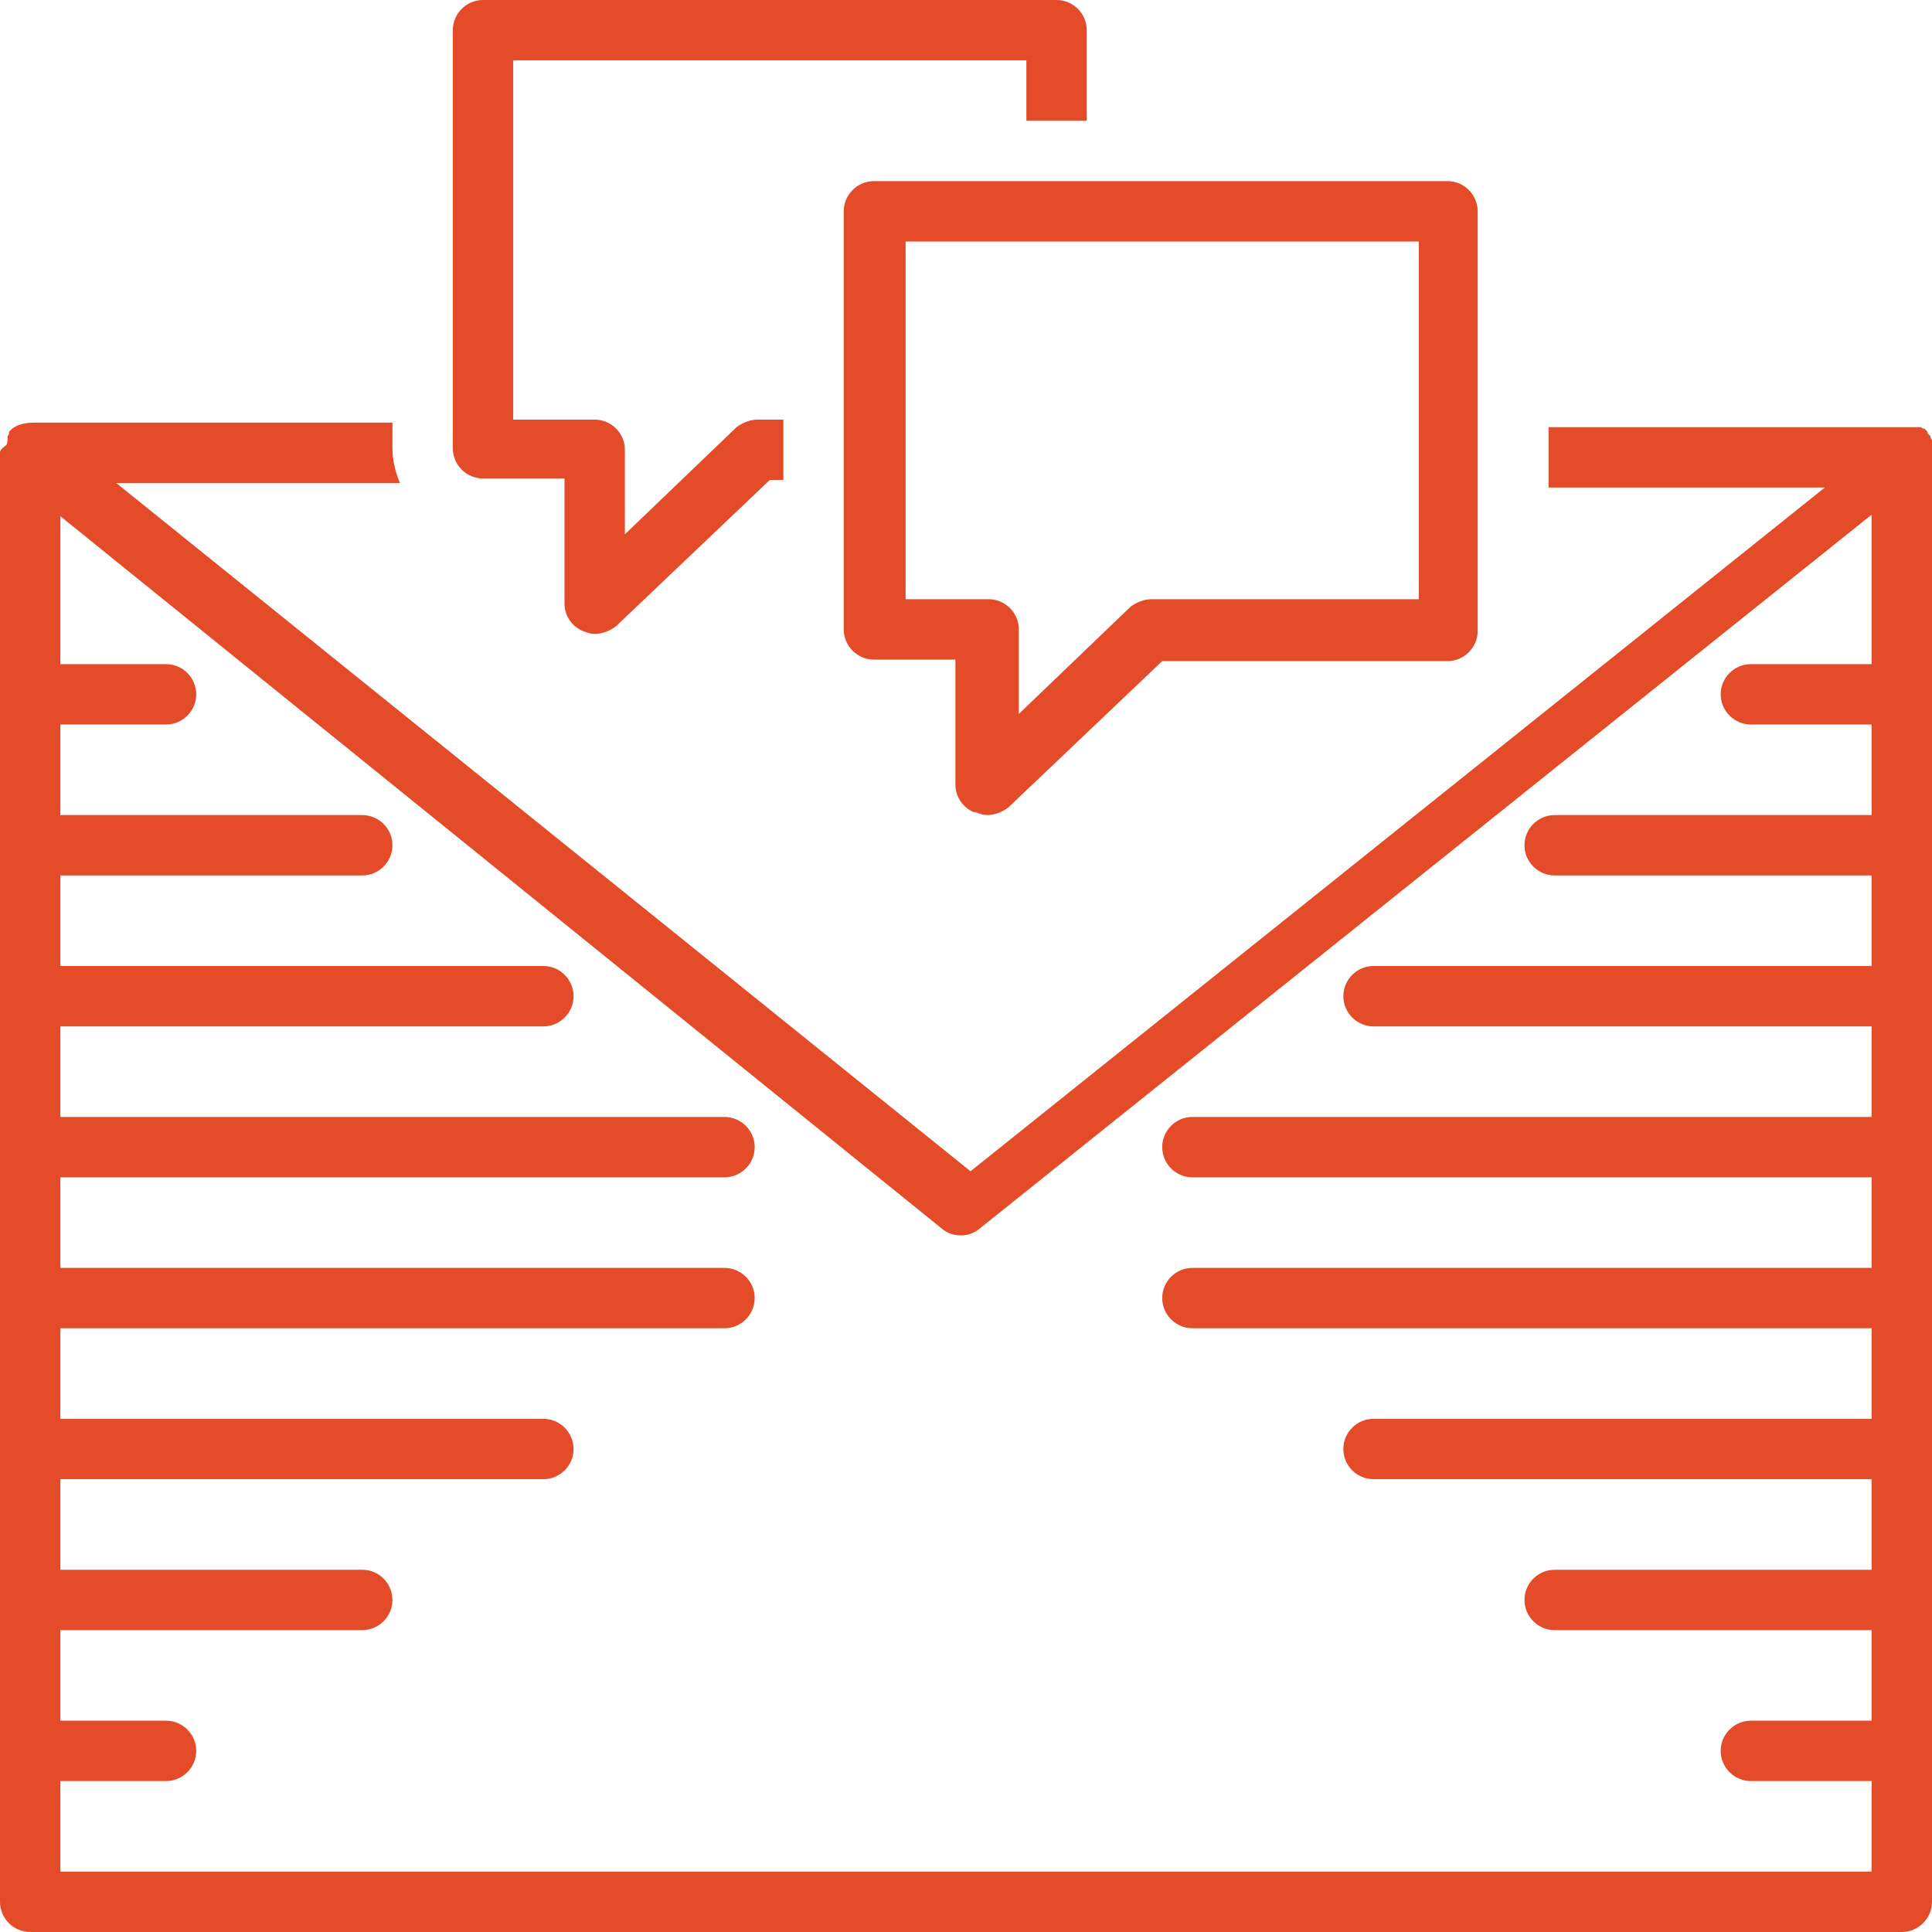
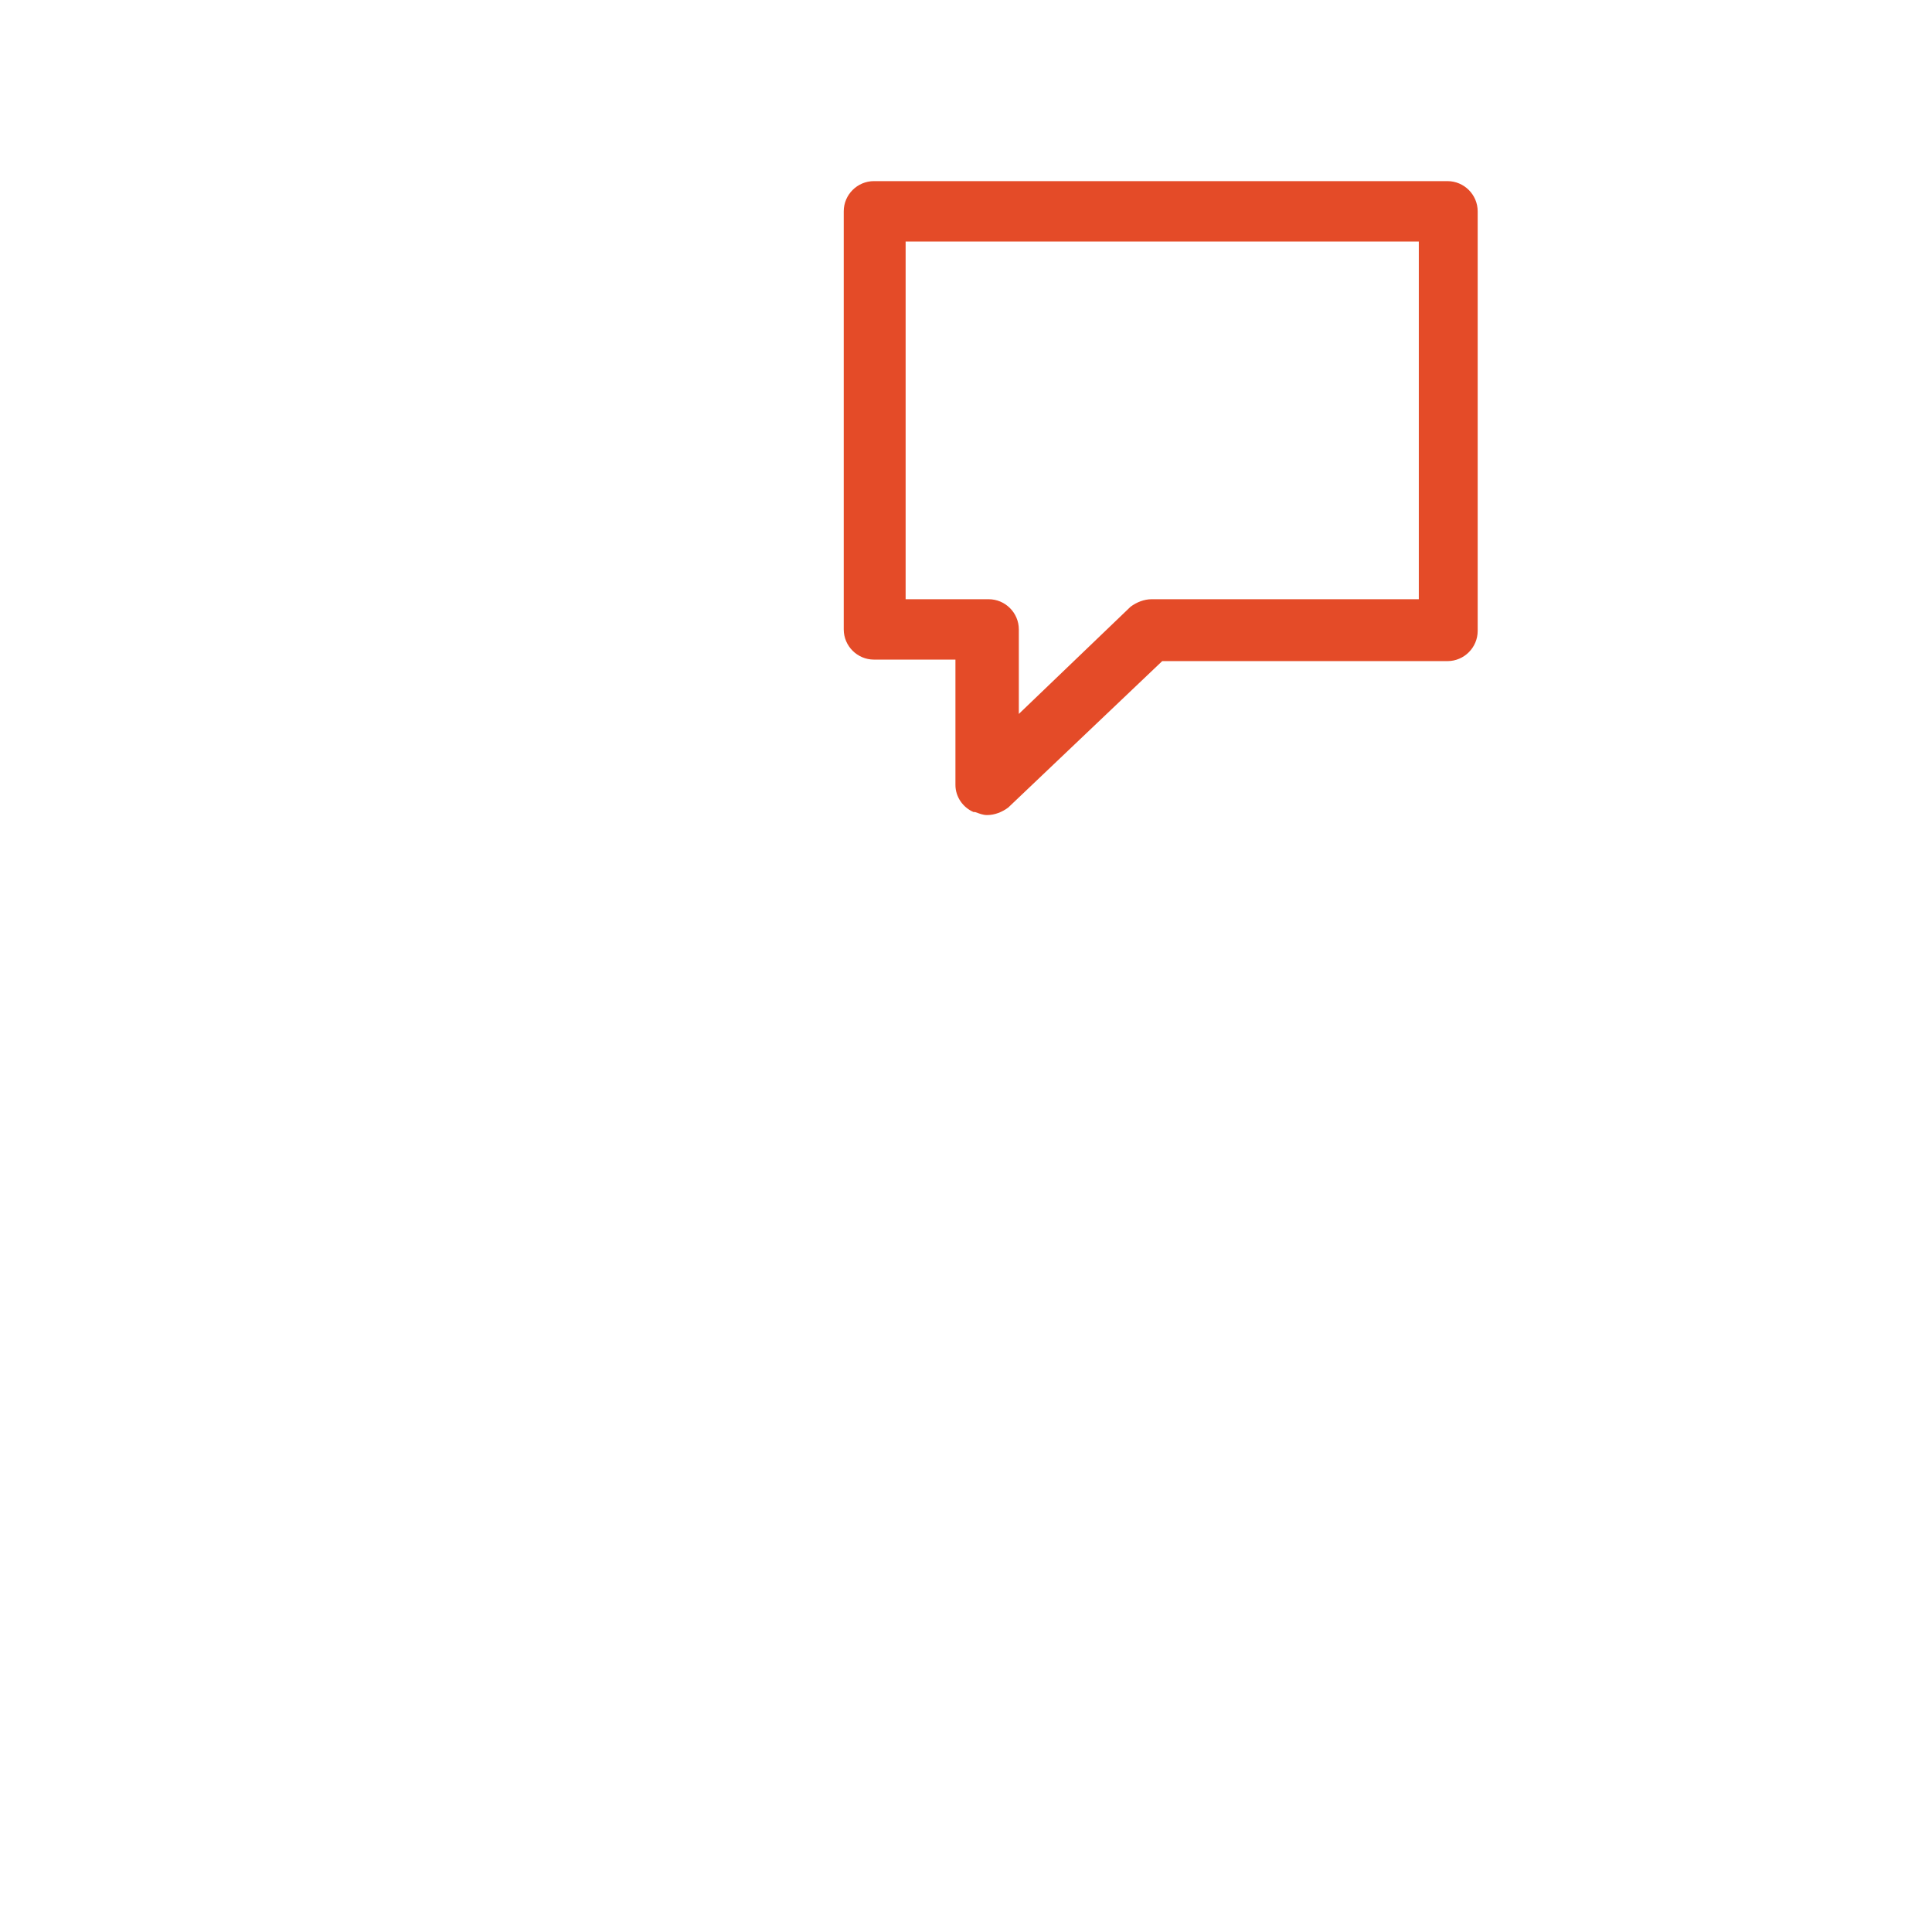
<svg xmlns="http://www.w3.org/2000/svg" id="Layer_1" version="1.1" viewBox="0 0 128 128">
  <defs>
    <style> .st0 { fill: #e44b28; } </style>
  </defs>
-   <path class="st0" d="M68,4v4h4V2C72,.9,71.1,0,70,0h-38C30.9,0,30,.9,30,2v27.7c0,1.1.9,2,2,2h5.4v8.3c0,.8.5,1.5,1.2,1.8.3.1.5.2.8.2.5,0,1-.2,1.4-.5l10.2-9.7h.9v-4h-1.7c-.5,0-1,.2-1.4.5l-7.4,7.1v-5.6c0-1.1-.9-2-2-2h-5.4V4h34Z" />
  <path class="st0" d="M64.6,53.8c.3.1.5.2.8.2.5,0,1-.2,1.4-.5l10.2-9.7h18.9c1.1,0,2-.9,2-2V14c0-1.1-.9-2-2-2h-38c-1.1,0-2,.9-2,2v27.7c0,1.1.9,2,2,2h5.4v8.3c0,.8.5,1.5,1.2,1.8ZM60,39.7v-23.7h34v23.7h-17.7c-.5,0-1,.2-1.4.5l-7.4,7.1v-5.6c0-1.1-.9-2-2-2h-5.4Z" />
-   <path class="st0" d="M128,29.6c0,0,0-.1,0-.2,0,0,0-.1,0-.2,0,0,0-.1-.1-.2,0,0,0,0,0-.1,0,0-.1-.1-.2-.2,0,0,0,0,0-.1,0,0-.1-.1-.2-.2,0,0,0,0,0,0,0,0-.2,0-.2-.1,0,0,0,0,0,0,0,0-.2,0-.3,0,0,0,0,0,0,0-.1,0-.3,0-.4,0h-24v4h18.3l-56.6,45.3L7.7,32h18.8c-.3-.7-.5-1.5-.5-2.3v-1.7H2.3c-.6,0-1.2.1-1.6.5,0,0,0,0,0,0,0,0,0,0-.1.1,0,0,0,0,0,.1,0,0,0,.1-.1.2,0,0,0,.1,0,.2,0,.1,0,.3-.1.4,0,0,0,0,0,0C0,29.8,0,29.9,0,30v96C0,127.1.9,128,2,128h124c1.1,0,2-.9,2-2V30h0c0,0,0-.2,0-.2,0,0,0-.1,0-.2ZM124,44h-8c-1.1,0-2,.9-2,2s.9,2,2,2h8v6h-21c-1.1,0-2,.9-2,2s.9,2,2,2h21v6h-33c-1.1,0-2,.9-2,2s.9,2,2,2h33v6h-45c-1.1,0-2,.9-2,2s.9,2,2,2h45v6h-45c-1.1,0-2,.9-2,2s.9,2,2,2h45v6h-33c-1.1,0-2,.9-2,2s.9,2,2,2h33v6h-21c-1.1,0-2,.9-2,2s.9,2,2,2h21v6h-8c-1.1,0-2,.9-2,2s.9,2,2,2h8v6H4v-6h7c1.1,0,2-.9,2-2s-.9-2-2-2h-7v-6h20c1.1,0,2-.9,2-2s-.9-2-2-2H4v-6h32c1.1,0,2-.9,2-2s-.9-2-2-2H4v-6h44c1.1,0,2-.9,2-2s-.9-2-2-2H4v-6h44c1.1,0,2-.9,2-2s-.9-2-2-2H4v-6h32c1.1,0,2-.9,2-2s-.9-2-2-2H4v-6h20c1.1,0,2-.9,2-2s-.9-2-2-2H4v-6h7c1.1,0,2-.9,2-2s-.9-2-2-2h-7v-9.8l58.4,47.2c.7.6,1.8.6,2.5,0l59.1-47.3v9.8Z" />
</svg>